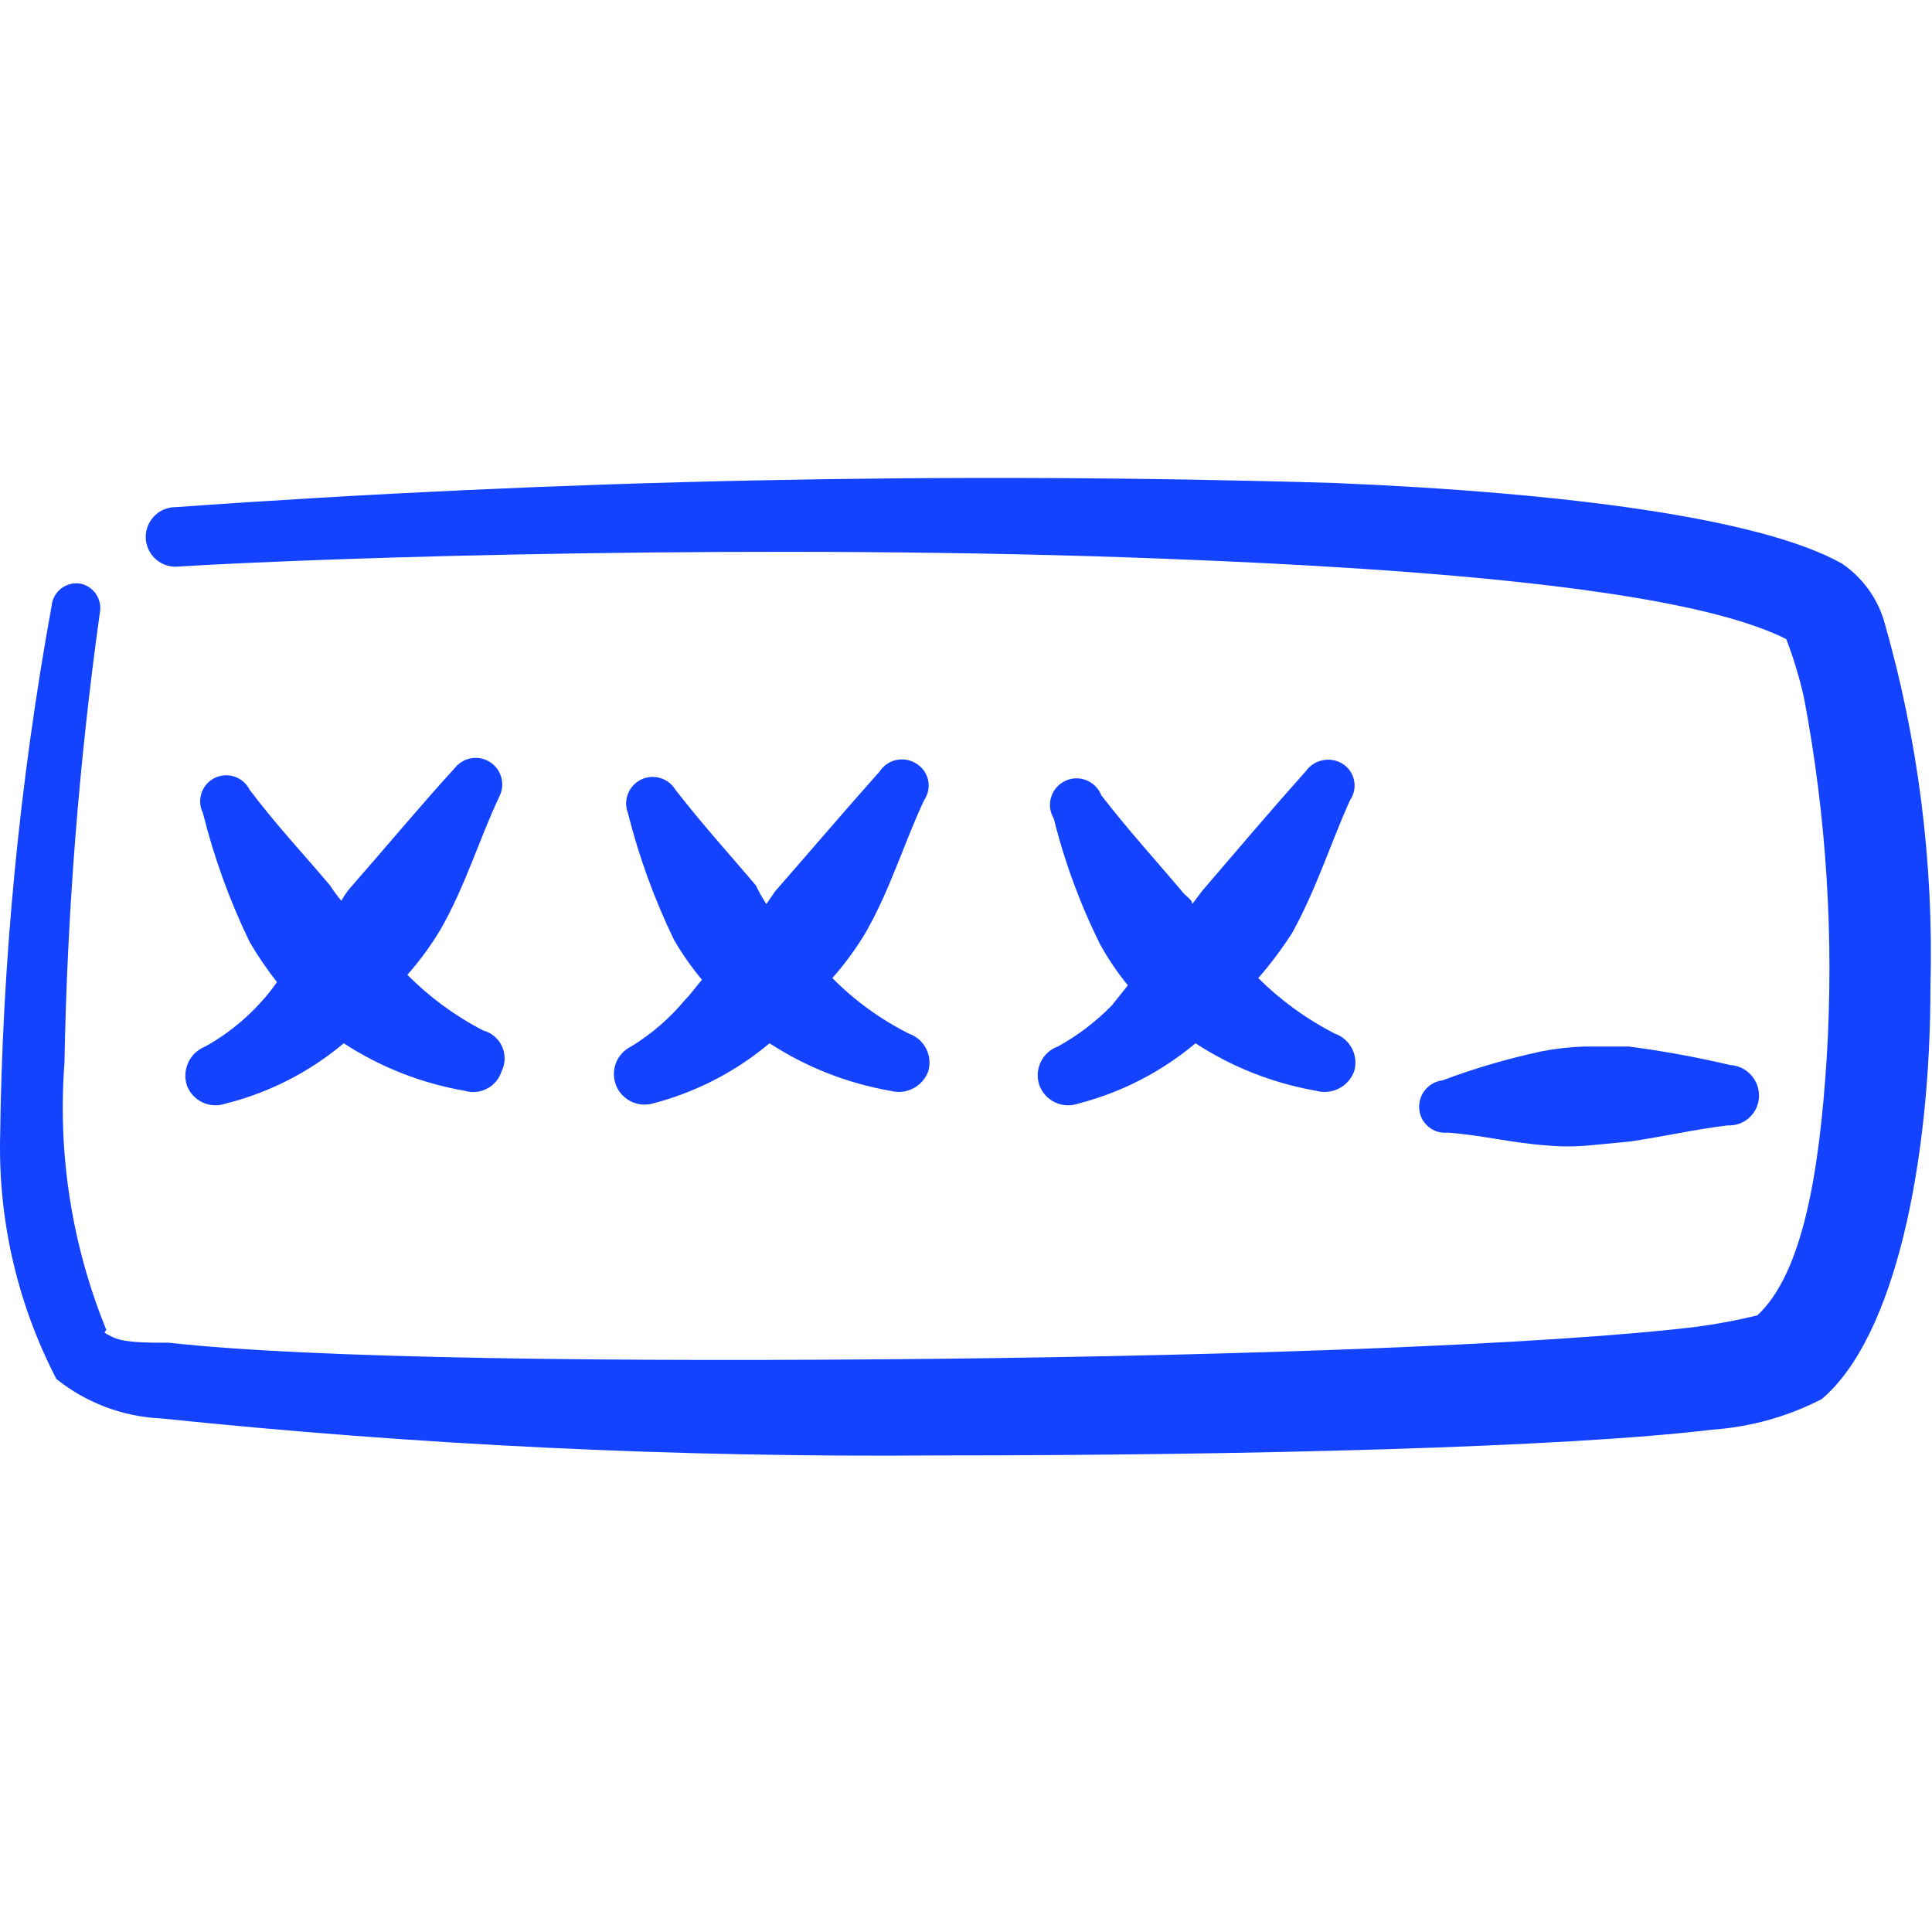
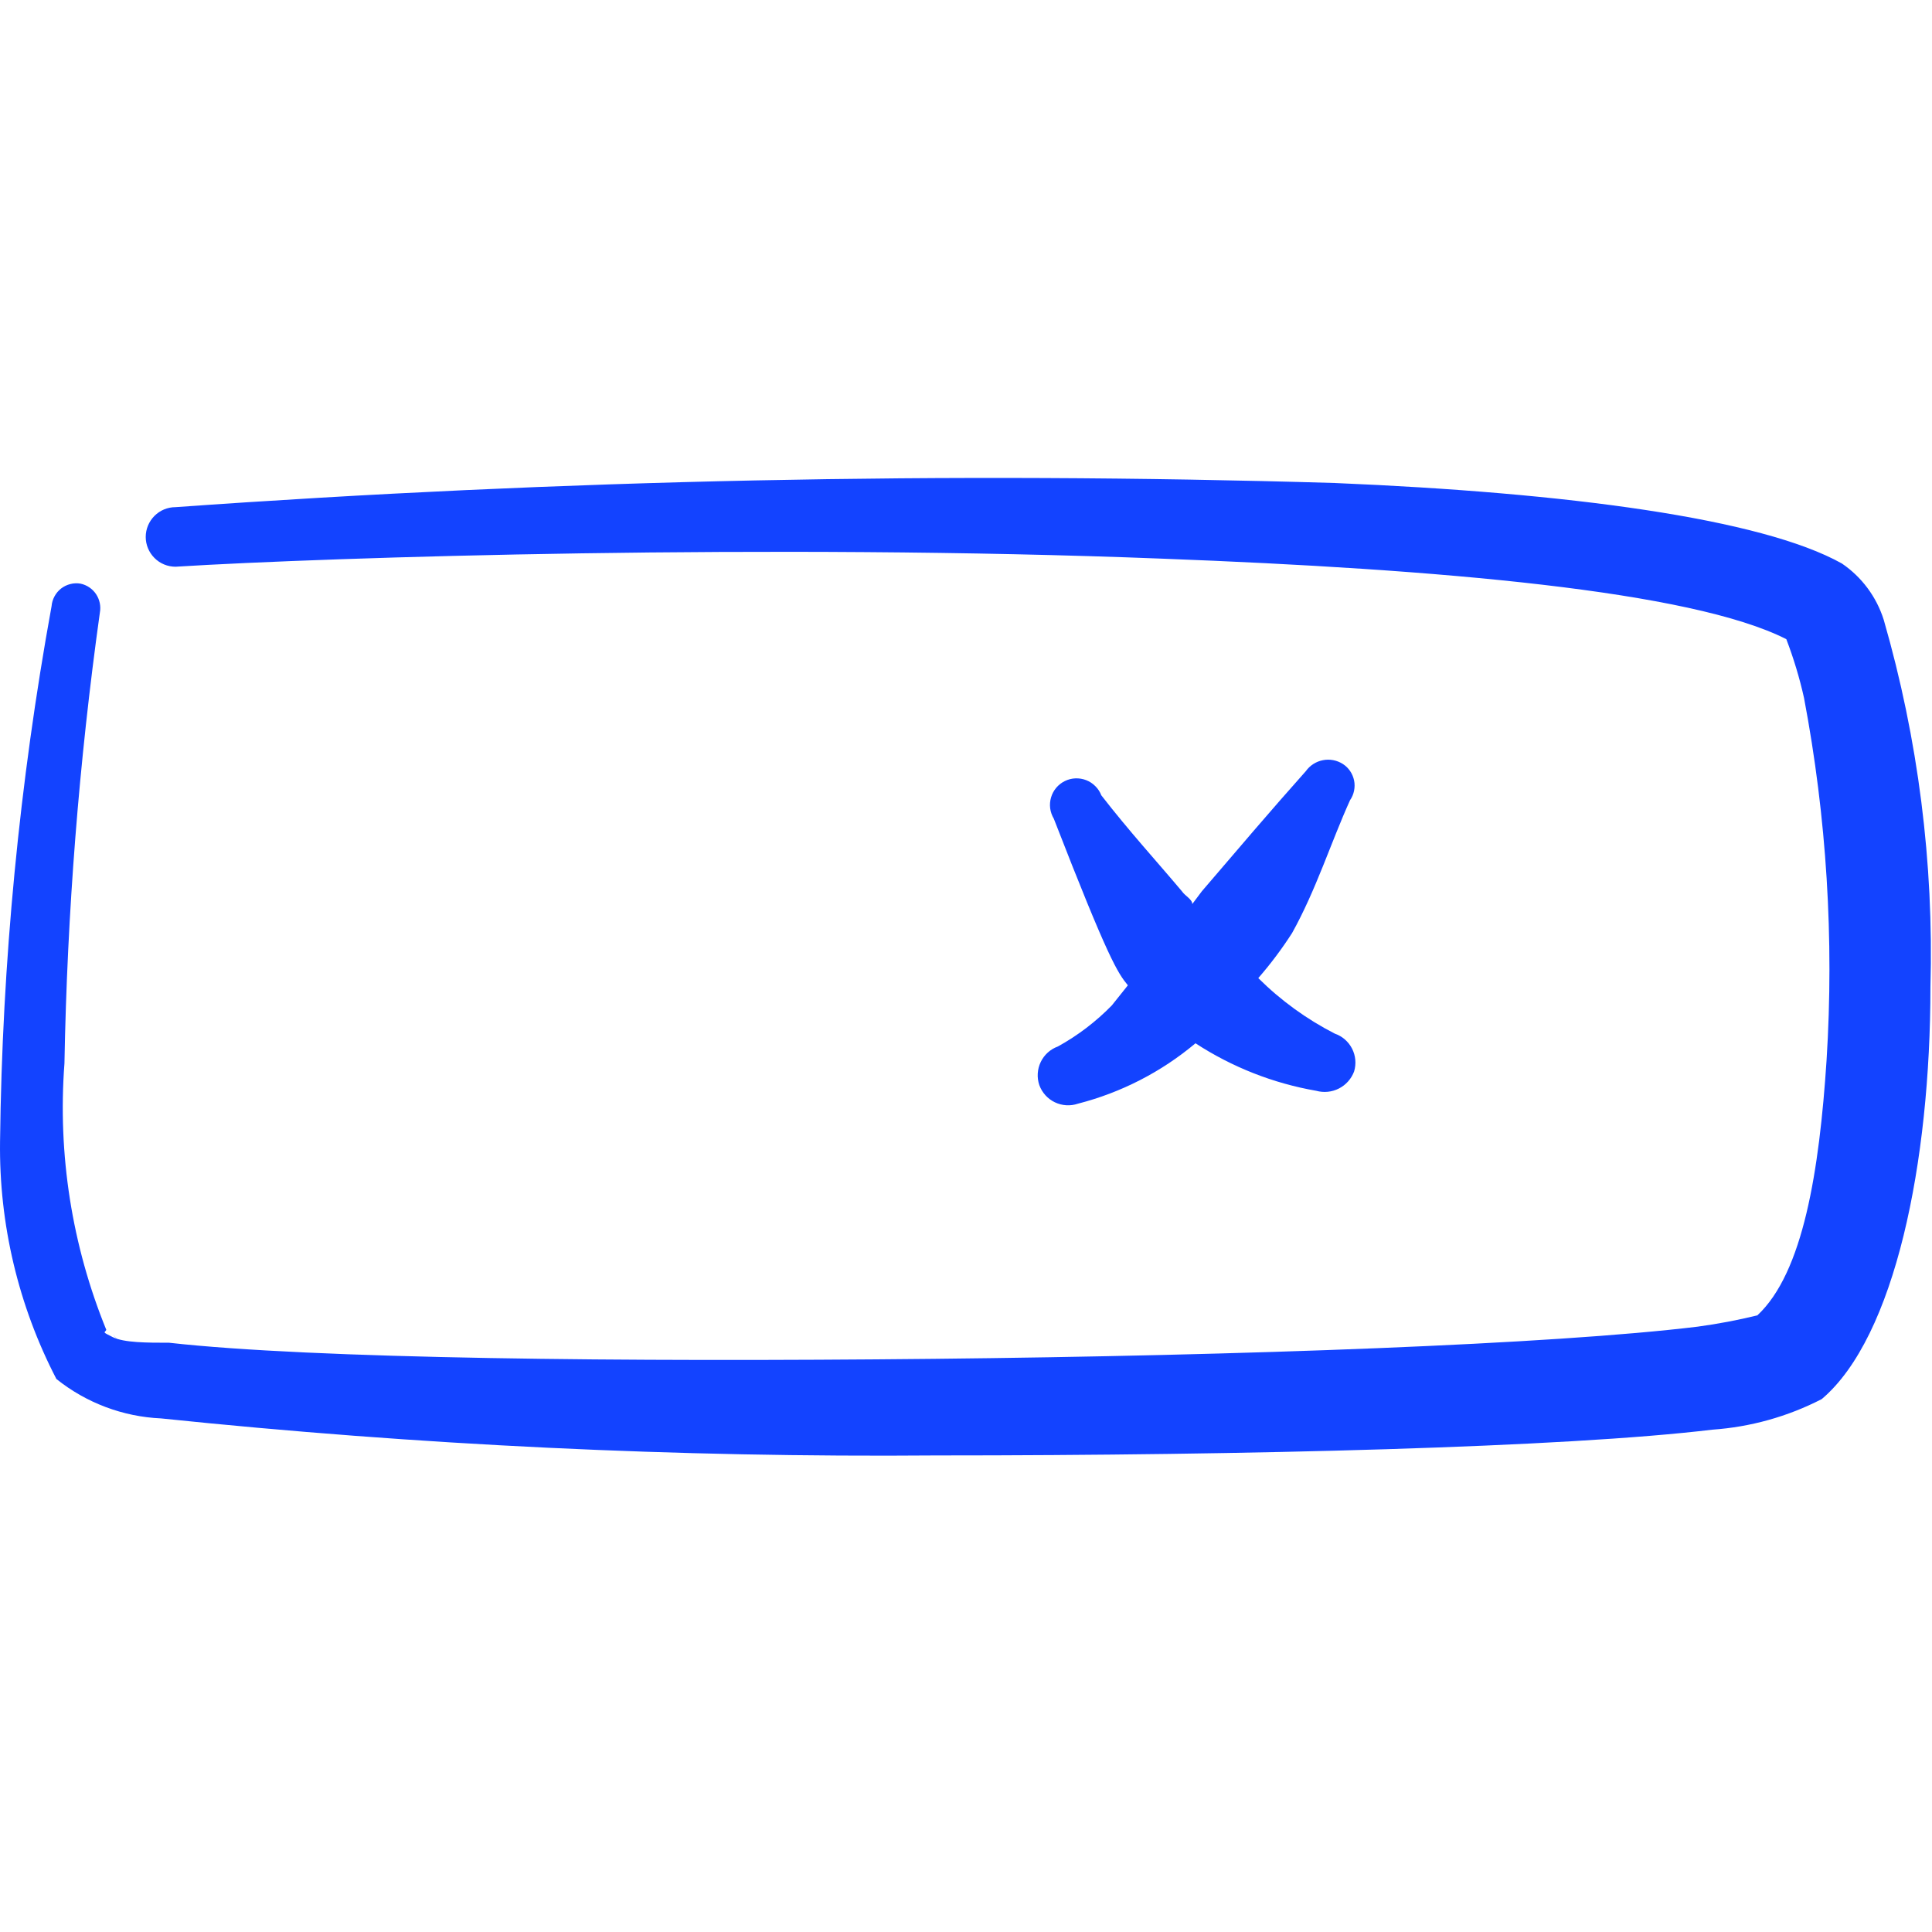
<svg xmlns="http://www.w3.org/2000/svg" width="42" height="42" viewBox="0 0 42 42" fill="none">
  <g clipPath="url(#clip0_6788_9876)">
    <path fillRule="evenodd" clipRule="evenodd" d="M2.451 28.998C2.451 28.998 2.539 29.12 2.574 29.155L2.451 28.998Z" fill="#1343FF" />
    <path fillRule="evenodd" clipRule="evenodd" d="M40.951 13.475C40.794 12.976 40.473 12.544 40.041 12.25C38.291 11.27 34.073 10.71 29.016 10.5C20.612 10.25 12.202 10.426 3.816 11.025C3.644 11.025 3.479 11.093 3.358 11.215C3.237 11.336 3.168 11.501 3.168 11.673C3.168 11.844 3.237 12.009 3.358 12.13C3.479 12.252 3.644 12.32 3.816 12.32C7.193 12.11 16.801 11.813 25.271 12.145C31.291 12.373 36.768 12.845 38.833 13.895C38.992 14.311 39.121 14.738 39.218 15.173C39.709 17.767 39.874 20.412 39.708 23.048C39.551 25.445 39.201 27.668 38.203 28.595C37.776 28.699 37.344 28.781 36.908 28.84C33.758 29.225 27.021 29.47 20.301 29.54C13.581 29.61 6.791 29.54 3.676 29.19C3.203 29.19 2.696 29.19 2.451 29.068C2.206 28.945 2.276 28.98 2.311 28.91C1.563 27.076 1.252 25.093 1.401 23.118C1.46 19.838 1.717 16.566 2.171 13.318C2.197 13.178 2.167 13.035 2.089 12.917C2.011 12.8 1.889 12.717 1.751 12.688C1.677 12.675 1.601 12.678 1.528 12.697C1.456 12.715 1.388 12.748 1.328 12.794C1.269 12.841 1.22 12.898 1.185 12.964C1.149 13.03 1.127 13.103 1.121 13.178C0.422 17.018 0.047 20.911 0.001 24.815C-0.022 26.61 0.399 28.384 1.226 29.978C1.874 30.497 2.671 30.798 3.501 30.835C9.099 31.417 14.725 31.686 20.353 31.64C27.178 31.64 34.021 31.465 37.223 31.08C38.054 31.022 38.864 30.796 39.603 30.415C41.196 29.068 41.966 25.27 41.966 21.455C42.041 18.759 41.699 16.067 40.951 13.475Z" fill="#1343FF" />
-     <path fillRule="evenodd" clipRule="evenodd" d="M33.637 24.902C33.934 24.929 34.232 24.929 34.529 24.902L35.439 24.815C36.157 24.71 36.839 24.552 37.557 24.465C37.643 24.47 37.73 24.457 37.811 24.428C37.893 24.398 37.968 24.353 38.031 24.294C38.095 24.235 38.146 24.165 38.182 24.086C38.218 24.007 38.237 23.922 38.239 23.835C38.244 23.662 38.181 23.493 38.063 23.366C37.946 23.238 37.783 23.162 37.609 23.152C36.882 22.981 36.146 22.847 35.404 22.75H34.459C34.142 22.759 33.826 22.794 33.514 22.855C32.782 23.012 32.063 23.222 31.362 23.485C31.212 23.503 31.074 23.578 30.979 23.696C30.884 23.814 30.84 23.964 30.854 24.115C30.861 24.189 30.882 24.26 30.916 24.326C30.951 24.391 30.998 24.449 31.055 24.496C31.112 24.544 31.177 24.579 31.248 24.601C31.319 24.622 31.393 24.63 31.467 24.622C32.202 24.675 32.884 24.85 33.637 24.902Z" fill="#1343FF" />
-     <path fillRule="evenodd" clipRule="evenodd" d="M4.463 22.75C4.302 22.813 4.171 22.935 4.096 23.091C4.022 23.247 4.009 23.425 4.061 23.59C4.12 23.754 4.241 23.888 4.398 23.963C4.555 24.038 4.736 24.049 4.901 23.992C5.847 23.756 6.726 23.307 7.473 22.68C8.269 23.199 9.162 23.55 10.098 23.712C10.261 23.762 10.436 23.746 10.587 23.667C10.737 23.589 10.851 23.454 10.903 23.293C10.945 23.209 10.968 23.116 10.97 23.023C10.972 22.929 10.953 22.836 10.915 22.75C10.876 22.665 10.819 22.589 10.747 22.528C10.676 22.468 10.591 22.424 10.501 22.4C9.893 22.086 9.338 21.678 8.856 21.192C9.124 20.888 9.364 20.56 9.573 20.212C10.116 19.267 10.413 18.253 10.851 17.325C10.918 17.198 10.936 17.05 10.9 16.91C10.865 16.77 10.778 16.649 10.657 16.57C10.537 16.491 10.391 16.46 10.248 16.483C10.106 16.506 9.978 16.582 9.888 16.695C9.136 17.517 8.366 18.445 7.613 19.302C7.539 19.389 7.475 19.483 7.421 19.582C7.332 19.477 7.25 19.366 7.176 19.25C6.616 18.585 6.021 17.955 5.426 17.168C5.392 17.101 5.346 17.041 5.29 16.993C5.234 16.944 5.168 16.907 5.098 16.883C5.027 16.859 4.952 16.85 4.878 16.855C4.804 16.861 4.731 16.88 4.664 16.914C4.598 16.947 4.538 16.993 4.489 17.049C4.441 17.106 4.403 17.171 4.38 17.242C4.356 17.312 4.347 17.387 4.352 17.462C4.357 17.536 4.377 17.608 4.411 17.675C4.652 18.641 4.992 19.579 5.426 20.475C5.604 20.78 5.802 21.072 6.021 21.35C5.915 21.504 5.798 21.65 5.671 21.788C5.324 22.173 4.916 22.498 4.463 22.75Z" fill="#1343FF" />
-     <path fillRule="evenodd" clipRule="evenodd" d="M13.72 22.75C13.572 22.822 13.456 22.947 13.394 23.099C13.332 23.252 13.33 23.422 13.386 23.577C13.443 23.732 13.555 23.86 13.701 23.936C13.846 24.013 14.015 24.033 14.175 23.993C15.114 23.752 15.987 23.303 16.73 22.68C17.526 23.199 18.419 23.55 19.355 23.713C19.52 23.758 19.696 23.741 19.848 23.663C20 23.585 20.118 23.453 20.178 23.293C20.228 23.128 20.212 22.95 20.134 22.797C20.055 22.643 19.921 22.526 19.758 22.47C19.142 22.16 18.58 21.753 18.095 21.263C18.363 20.958 18.604 20.63 18.813 20.283C19.355 19.338 19.653 18.323 20.09 17.395C20.133 17.333 20.162 17.264 20.177 17.19C20.192 17.117 20.192 17.041 20.178 16.968C20.163 16.895 20.134 16.825 20.092 16.763C20.05 16.701 19.995 16.648 19.933 16.608C19.869 16.565 19.799 16.535 19.724 16.52C19.649 16.504 19.572 16.504 19.497 16.519C19.422 16.533 19.351 16.562 19.288 16.605C19.224 16.647 19.17 16.702 19.128 16.765C18.393 17.588 17.605 18.515 16.853 19.373L16.66 19.653C16.575 19.524 16.499 19.39 16.433 19.25C15.873 18.585 15.295 17.955 14.683 17.168C14.608 17.044 14.489 16.953 14.351 16.913C14.212 16.872 14.064 16.885 13.934 16.949C13.805 17.012 13.704 17.122 13.651 17.257C13.598 17.391 13.598 17.54 13.65 17.675C13.889 18.622 14.223 19.543 14.648 20.423C14.825 20.732 15.03 21.025 15.26 21.298C15.138 21.438 15.033 21.595 14.893 21.735C14.561 22.136 14.164 22.479 13.72 22.75Z" fill="#1343FF" />
-     <path fillRule="evenodd" clipRule="evenodd" d="M22.997 22.75C22.833 22.809 22.699 22.931 22.624 23.088C22.549 23.245 22.538 23.425 22.594 23.59C22.654 23.754 22.775 23.888 22.932 23.963C23.089 24.038 23.269 24.049 23.434 23.993C24.373 23.752 25.247 23.303 25.989 22.68C26.785 23.199 27.678 23.55 28.614 23.713C28.779 23.758 28.955 23.741 29.107 23.663C29.26 23.585 29.377 23.453 29.437 23.293C29.487 23.128 29.471 22.95 29.393 22.797C29.314 22.643 29.18 22.526 29.017 22.47C28.404 22.156 27.843 21.749 27.354 21.263C27.623 20.954 27.868 20.627 28.089 20.283C28.614 19.338 28.929 18.323 29.349 17.395C29.392 17.333 29.421 17.264 29.436 17.191C29.451 17.117 29.452 17.041 29.437 16.968C29.422 16.895 29.393 16.825 29.351 16.763C29.309 16.701 29.255 16.648 29.192 16.608C29.063 16.526 28.908 16.496 28.758 16.526C28.608 16.555 28.475 16.641 28.387 16.765C27.652 17.588 26.864 18.515 26.129 19.373L25.919 19.653C25.919 19.548 25.762 19.478 25.692 19.373C25.132 18.708 24.554 18.078 23.942 17.29C23.913 17.215 23.869 17.147 23.812 17.091C23.756 17.034 23.688 16.989 23.613 16.96C23.539 16.931 23.459 16.918 23.379 16.921C23.299 16.924 23.22 16.944 23.148 16.98C23.076 17.015 23.013 17.065 22.961 17.126C22.909 17.188 22.871 17.259 22.849 17.336C22.826 17.413 22.82 17.494 22.83 17.573C22.841 17.653 22.868 17.729 22.909 17.798C23.146 18.748 23.486 19.669 23.924 20.545C24.096 20.854 24.295 21.147 24.519 21.42L24.169 21.858C23.824 22.211 23.429 22.512 22.997 22.75Z" fill="#1343FF" />
+     <path fillRule="evenodd" clipRule="evenodd" d="M22.997 22.75C22.833 22.809 22.699 22.931 22.624 23.088C22.549 23.245 22.538 23.425 22.594 23.59C22.654 23.754 22.775 23.888 22.932 23.963C23.089 24.038 23.269 24.049 23.434 23.993C24.373 23.752 25.247 23.303 25.989 22.68C26.785 23.199 27.678 23.55 28.614 23.713C28.779 23.758 28.955 23.741 29.107 23.663C29.26 23.585 29.377 23.453 29.437 23.293C29.487 23.128 29.471 22.95 29.393 22.797C29.314 22.643 29.18 22.526 29.017 22.47C28.404 22.156 27.843 21.749 27.354 21.263C27.623 20.954 27.868 20.627 28.089 20.283C28.614 19.338 28.929 18.323 29.349 17.395C29.392 17.333 29.421 17.264 29.436 17.191C29.451 17.117 29.452 17.041 29.437 16.968C29.422 16.895 29.393 16.825 29.351 16.763C29.309 16.701 29.255 16.648 29.192 16.608C29.063 16.526 28.908 16.496 28.758 16.526C28.608 16.555 28.475 16.641 28.387 16.765C27.652 17.588 26.864 18.515 26.129 19.373L25.919 19.653C25.919 19.548 25.762 19.478 25.692 19.373C25.132 18.708 24.554 18.078 23.942 17.29C23.913 17.215 23.869 17.147 23.812 17.091C23.756 17.034 23.688 16.989 23.613 16.96C23.539 16.931 23.459 16.918 23.379 16.921C23.299 16.924 23.22 16.944 23.148 16.98C23.076 17.015 23.013 17.065 22.961 17.126C22.909 17.188 22.871 17.259 22.849 17.336C22.826 17.413 22.82 17.494 22.83 17.573C22.841 17.653 22.868 17.729 22.909 17.798C24.096 20.854 24.295 21.147 24.519 21.42L24.169 21.858C23.824 22.211 23.429 22.512 22.997 22.75Z" fill="#1343FF" />
  </g>
  <defs>
    <clipPath id="clip0_6788_9876">
      <rect width="42" height="42" fill="white" />
    </clipPath>
  </defs>
</svg>